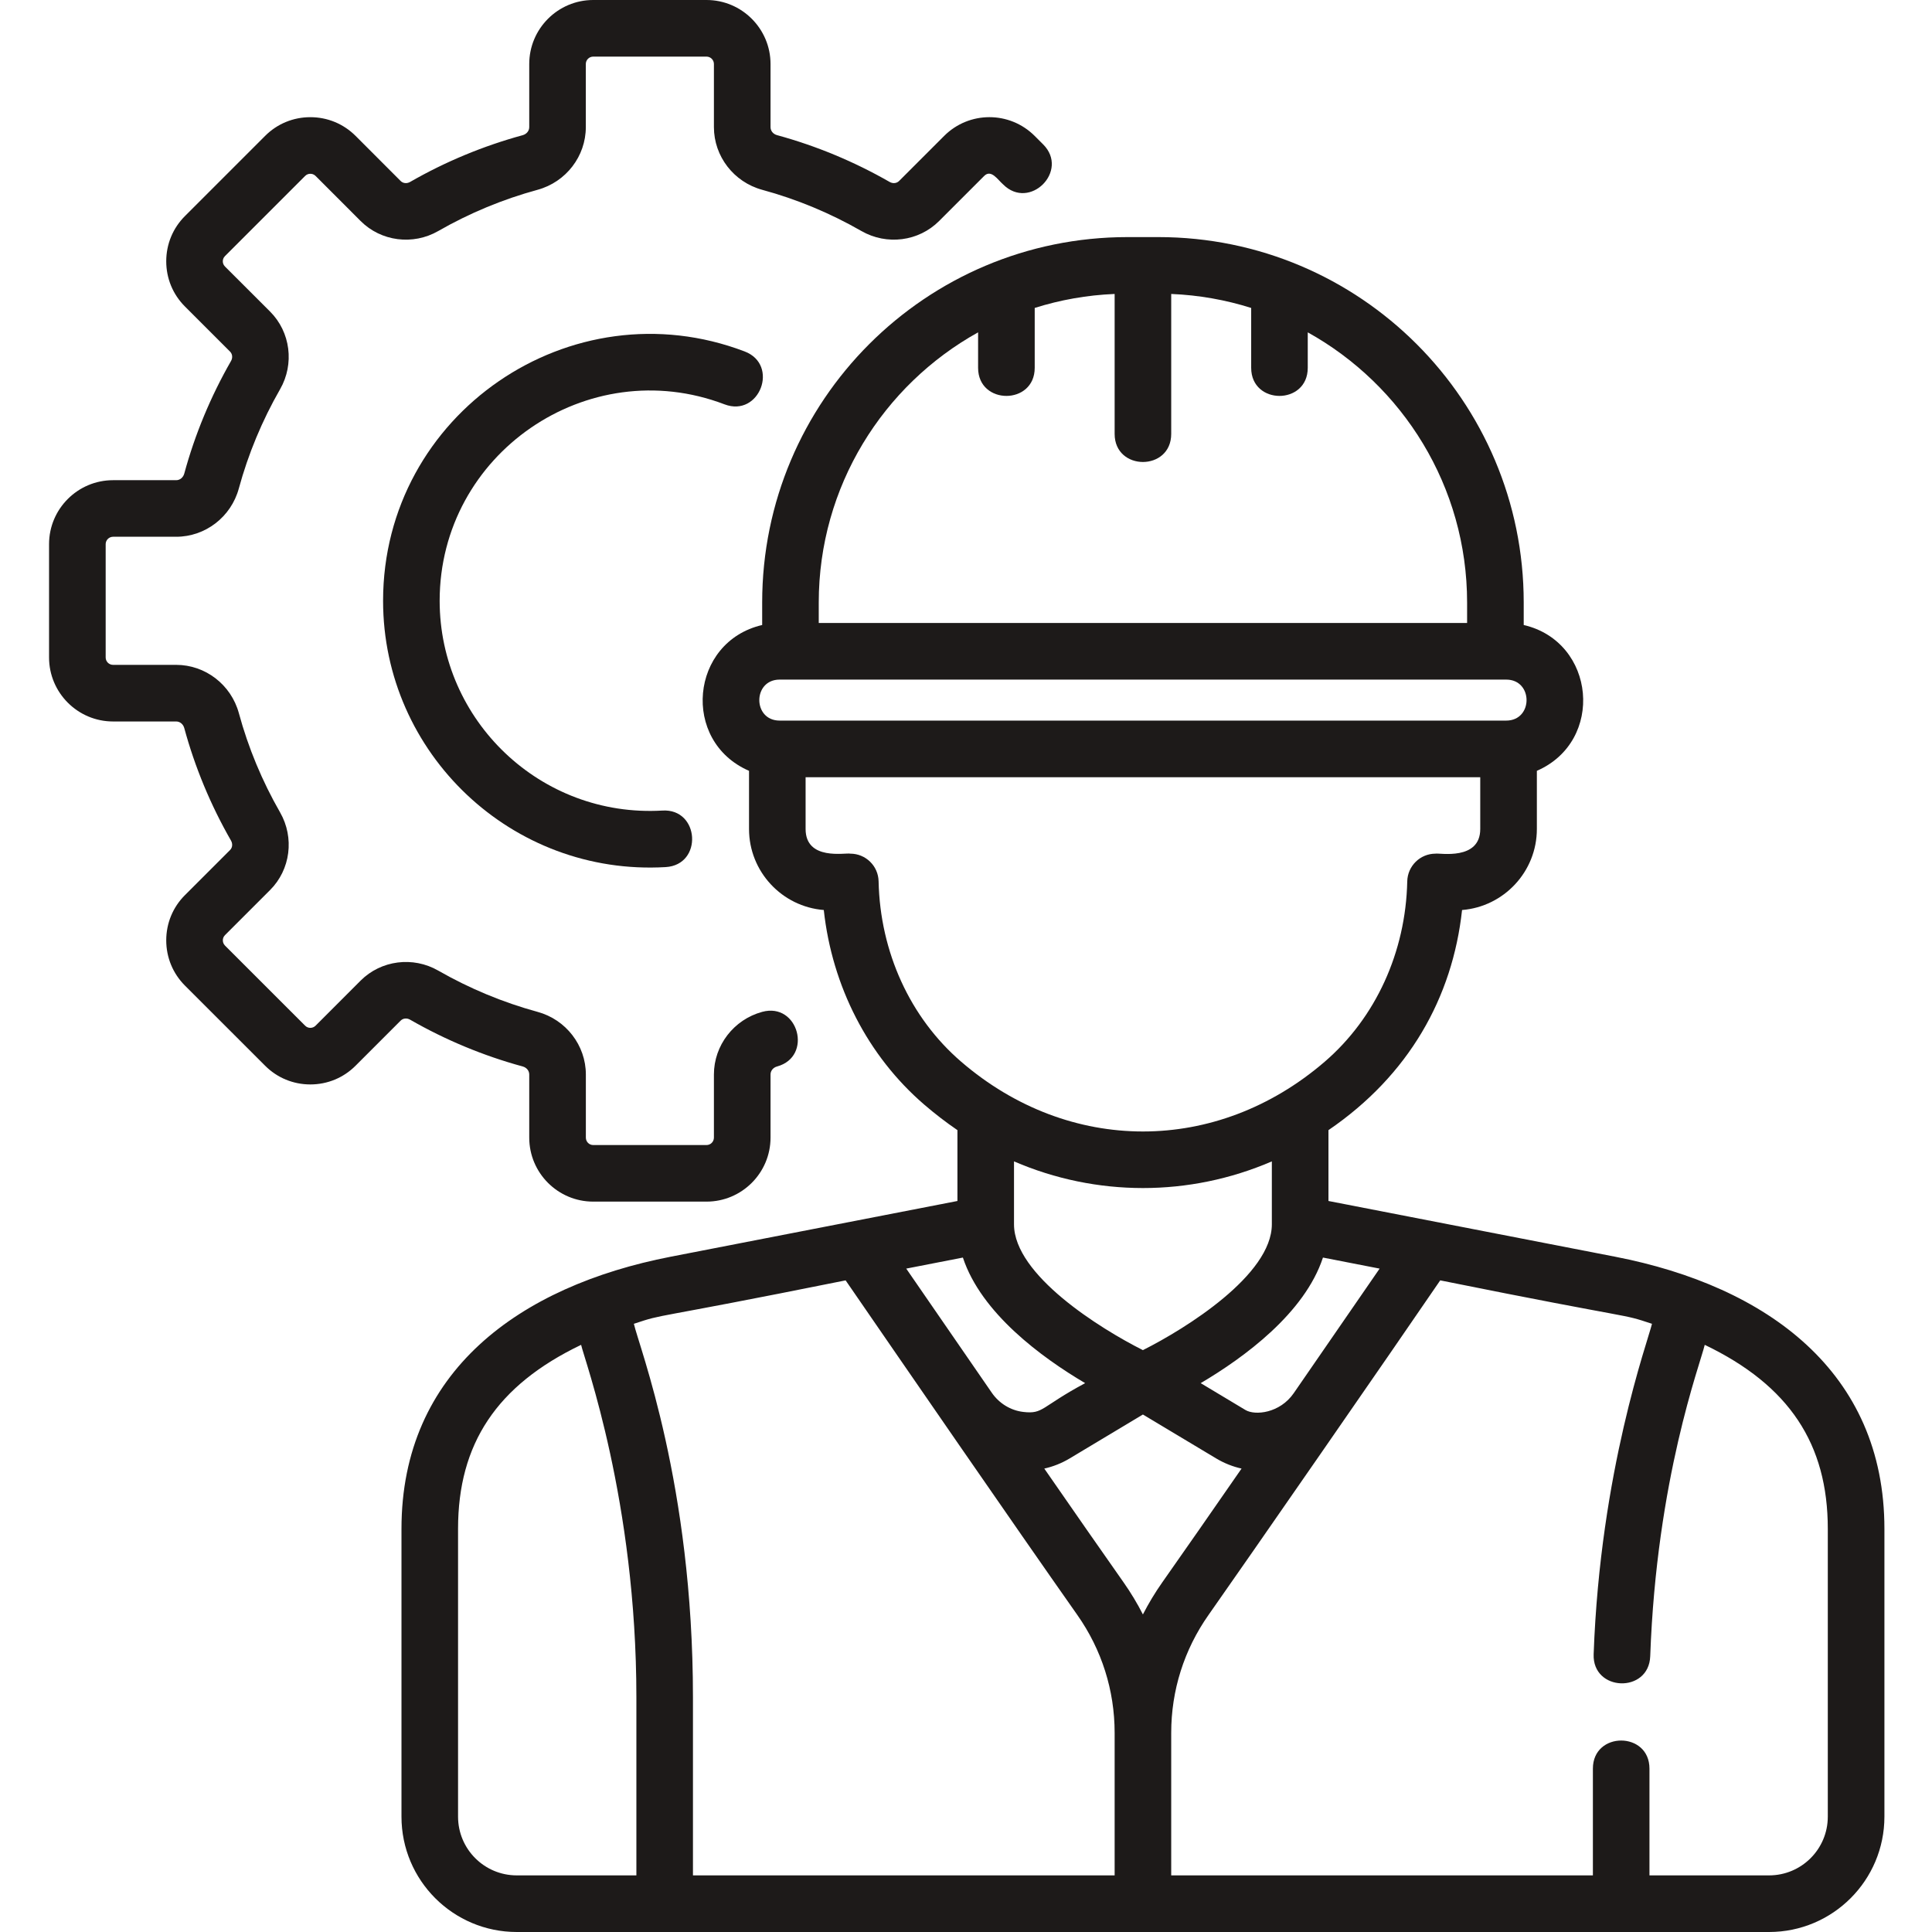
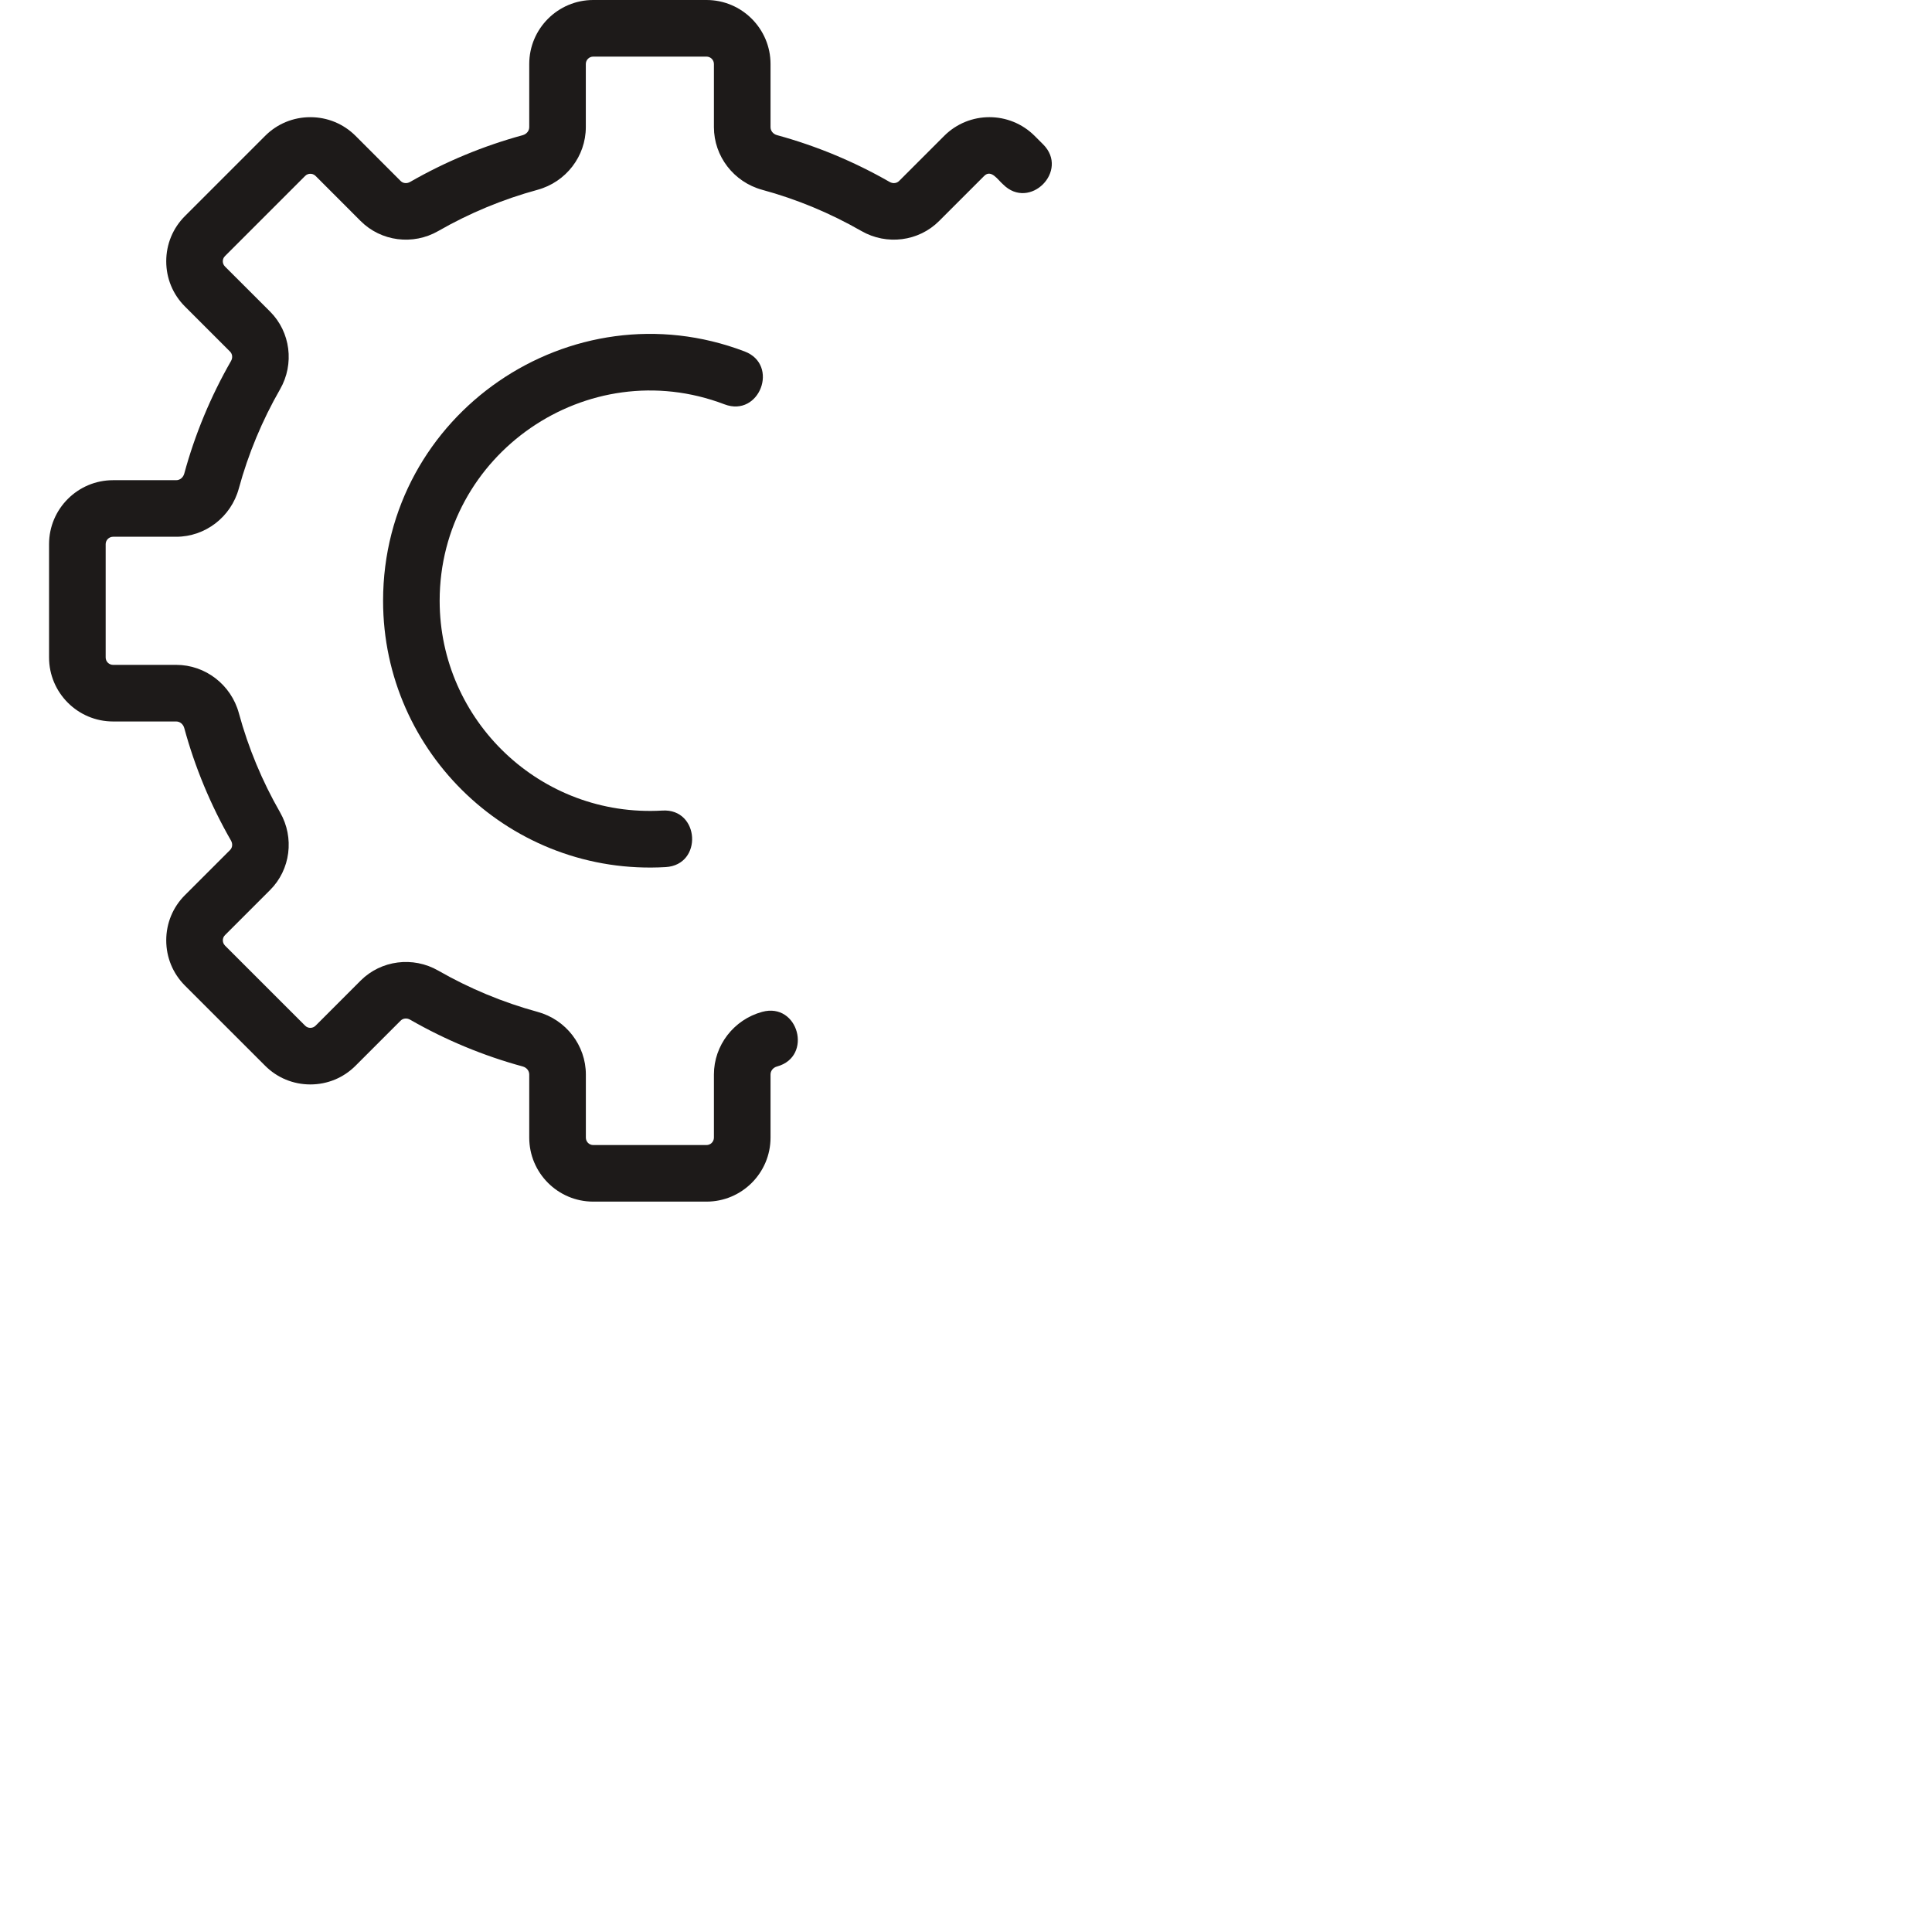
<svg xmlns="http://www.w3.org/2000/svg" width="46" height="46" viewBox="0 0 46 46" fill="none">
  <g clip-path="url(#clip0_1_721)">
    <path d="M16.822 28.61H14.124C13.284 28.61 12.601 27.927 12.601 27.086V25.583C12.601 25.494 12.538 25.417 12.445 25.392C11.509 25.137 10.607 24.762 9.764 24.278C9.688 24.234 9.597 24.243 9.54 24.3L8.466 25.374C8.179 25.662 7.796 25.82 7.389 25.82C6.982 25.82 6.599 25.662 6.312 25.374L4.404 23.467C4.116 23.179 3.958 22.796 3.958 22.389C3.958 21.982 4.116 21.599 4.404 21.312L5.478 20.238C5.535 20.181 5.544 20.091 5.5 20.014C5.016 19.171 4.641 18.269 4.387 17.334C4.361 17.241 4.284 17.178 4.195 17.178H2.692C1.852 17.178 1.168 16.494 1.168 15.654V12.956C1.168 12.116 1.852 11.433 2.692 11.433H4.195C4.284 11.433 4.361 11.37 4.387 11.277C4.641 10.342 5.016 9.44 5.5 8.596C5.544 8.52 5.535 8.43 5.478 8.372L4.404 7.298C4.116 7.011 3.958 6.628 3.958 6.221C3.958 5.814 4.116 5.431 4.404 5.144L6.312 3.236C6.599 2.948 6.982 2.79 7.389 2.79C7.796 2.79 8.179 2.948 8.467 3.236L9.54 4.31C9.597 4.367 9.687 4.376 9.764 4.332C10.607 3.848 11.509 3.474 12.444 3.219C12.538 3.193 12.601 3.116 12.601 3.027V1.524C12.601 0.684 13.284 0 14.124 0H16.822C17.662 0 18.346 0.684 18.346 1.524V3.027C18.346 3.116 18.408 3.193 18.502 3.218C19.436 3.473 20.338 3.848 21.182 4.332C21.259 4.376 21.348 4.367 21.406 4.31L22.48 3.236C23.075 2.641 24.039 2.641 24.635 3.236L24.837 3.438C25.466 4.068 24.514 5.022 23.884 4.391C23.759 4.284 23.6 4.022 23.433 4.189L22.359 5.263C21.873 5.749 21.113 5.846 20.511 5.501C19.767 5.074 18.971 4.743 18.147 4.519C17.47 4.334 16.998 3.721 16.998 3.027V1.524C16.998 1.427 16.919 1.348 16.822 1.348H14.124C14.027 1.348 13.948 1.427 13.948 1.524V3.027C13.948 3.721 13.476 4.334 12.799 4.519C11.974 4.744 11.178 5.074 10.434 5.501C9.833 5.846 9.073 5.749 8.587 5.263L7.514 4.189C7.471 4.146 7.422 4.138 7.389 4.138C7.356 4.138 7.307 4.146 7.265 4.189L5.357 6.097C5.314 6.139 5.305 6.188 5.305 6.221C5.305 6.254 5.314 6.303 5.357 6.346L6.431 7.419C6.917 7.905 7.014 8.665 6.669 9.267C6.242 10.011 5.911 10.806 5.686 11.631C5.502 12.308 4.889 12.78 4.195 12.78H2.692C2.595 12.78 2.516 12.86 2.516 12.956V15.654C2.516 15.751 2.595 15.83 2.692 15.83H4.195C4.889 15.83 5.502 16.302 5.687 16.979C5.911 17.804 6.242 18.599 6.669 19.343C7.014 19.946 6.917 20.705 6.431 21.191L5.357 22.265C5.314 22.307 5.306 22.356 5.306 22.389C5.306 22.422 5.315 22.471 5.357 22.514L7.265 24.421C7.333 24.49 7.445 24.49 7.514 24.421L8.587 23.347C9.073 22.862 9.833 22.764 10.435 23.11C11.179 23.536 11.975 23.867 12.799 24.092C13.476 24.276 13.949 24.89 13.949 25.583V27.086C13.949 27.184 14.027 27.263 14.124 27.263H16.822C16.919 27.263 16.998 27.184 16.998 27.086V25.583C16.998 24.89 17.471 24.276 18.147 24.092C19.008 23.857 19.361 25.158 18.502 25.392C18.409 25.417 18.346 25.494 18.346 25.583V27.086C18.346 27.927 17.662 28.61 16.822 28.61Z" fill="#1D1A19" />
    <path d="M9.121 14.305C9.121 9.849 13.601 6.795 17.73 8.368C18.562 8.685 18.084 9.945 17.25 9.627C13.992 8.385 10.468 10.804 10.468 14.305C10.468 17.152 12.867 19.469 15.771 19.299C16.659 19.245 16.742 20.592 15.85 20.645C12.188 20.86 9.121 17.94 9.121 14.305Z" fill="#1D1A19" />
-     <path d="M38.457 29.922L31.63 28.595V26.908C33.547 25.6 34.585 23.747 34.811 21.667C35.806 21.588 36.592 20.753 36.592 19.738V18.353C38.214 17.648 37.995 15.28 36.279 14.881V14.346C36.279 9.541 32.383 5.645 27.578 5.645H26.848C22.042 5.645 18.147 9.541 18.147 14.346V14.881C16.431 15.28 16.21 17.648 17.834 18.353V19.738C17.834 20.753 18.619 21.588 19.614 21.667C19.812 23.482 20.662 25.143 22.004 26.299C22.261 26.52 22.525 26.723 22.796 26.908V28.595L15.968 29.922C12.366 30.623 9.559 32.654 9.559 36.4V43.254C9.559 44.77 10.788 46 12.304 46H42.121C43.637 46 44.867 44.77 44.867 43.254V36.4C44.867 32.666 42.076 30.626 38.457 29.922ZM32.848 30.205C32.359 30.916 31.611 32.002 30.803 33.171C30.474 33.648 29.884 33.709 29.653 33.571L28.588 32.932C29.626 32.319 31.063 31.266 31.499 29.942L32.848 30.205ZM27.212 32.146C26.189 31.631 24.149 30.358 24.143 29.155C24.143 29.154 24.143 29.152 24.143 29.15V27.652C26.105 28.498 28.318 28.499 30.282 27.652V29.15C30.282 30.355 28.237 31.631 27.212 32.146ZM19.494 14.346C19.494 11.582 21.027 9.169 23.288 7.913V8.758C23.288 9.649 24.636 9.65 24.636 8.758V7.332C25.24 7.141 25.878 7.026 26.539 6.999V10.331C26.539 11.222 27.886 11.223 27.886 10.331V6.999C28.547 7.026 29.185 7.141 29.79 7.332V8.758C29.79 9.649 31.137 9.65 31.137 8.758V7.913C33.398 9.169 34.931 11.582 34.931 14.346V14.833H19.494V14.346ZM18.563 16.181H35.862C36.508 16.181 36.508 17.157 35.862 17.157H18.563C17.917 17.157 17.918 16.181 18.563 16.181ZM20.919 20.985C20.912 20.618 20.612 20.325 20.245 20.325C20.133 20.298 19.181 20.5 19.181 19.738V18.505H35.244V19.738C35.244 20.499 34.267 20.304 34.18 20.325C33.813 20.325 33.514 20.618 33.506 20.985C33.47 22.669 32.754 24.234 31.542 25.278C28.968 27.494 25.457 27.494 22.884 25.278C21.671 24.234 20.955 22.669 20.919 20.985ZM22.926 29.942C23.363 31.266 24.799 32.319 25.837 32.932C24.77 33.504 24.846 33.674 24.361 33.617C24.06 33.581 23.789 33.413 23.616 33.163C22.811 31.997 22.065 30.914 21.577 30.205L22.926 29.942ZM15.152 44.652H12.304C11.532 44.652 10.906 44.026 10.906 43.254V36.4C10.906 34.381 11.823 32.985 13.836 32.02C13.917 32.379 15.152 35.73 15.152 40.413V44.652ZM26.539 44.652H16.499V40.413C16.499 35.339 15.218 32.072 15.092 31.519C15.879 31.258 15.295 31.459 20.134 30.485C21.525 32.506 24.121 36.277 25.651 38.452C26.232 39.278 26.539 40.248 26.539 41.258V44.652ZM27.212 38.439C27.078 38.176 26.925 37.922 26.753 37.677C26.236 36.942 25.564 35.977 24.864 34.966C25.072 34.92 25.275 34.84 25.466 34.726L27.212 33.679L28.959 34.726C29.15 34.84 29.353 34.92 29.561 34.966C28.861 35.977 28.19 36.941 27.672 37.677C27.5 37.922 27.347 38.176 27.212 38.439ZM43.519 43.254C43.519 44.026 42.893 44.652 42.121 44.652H39.273V42.11C39.273 41.219 37.926 41.218 37.926 42.11V44.652H27.886V41.258C27.886 40.248 28.193 39.278 28.774 38.452C29.645 37.215 33.228 32.044 34.291 30.485C39.128 31.459 38.545 31.257 39.333 31.519C39.235 31.934 38.101 35.015 37.944 39.387C37.912 40.28 39.259 40.324 39.291 39.435C39.443 35.205 40.48 32.483 40.589 32.02C42.602 32.985 43.519 34.381 43.519 36.4V43.254Z" fill="#1D1A19" />
  </g>
  <defs>
    <clipPath id="clip0_1_721">
      <rect width="46" height="46" fill="white" />
    </clipPath>
  </defs>
</svg>